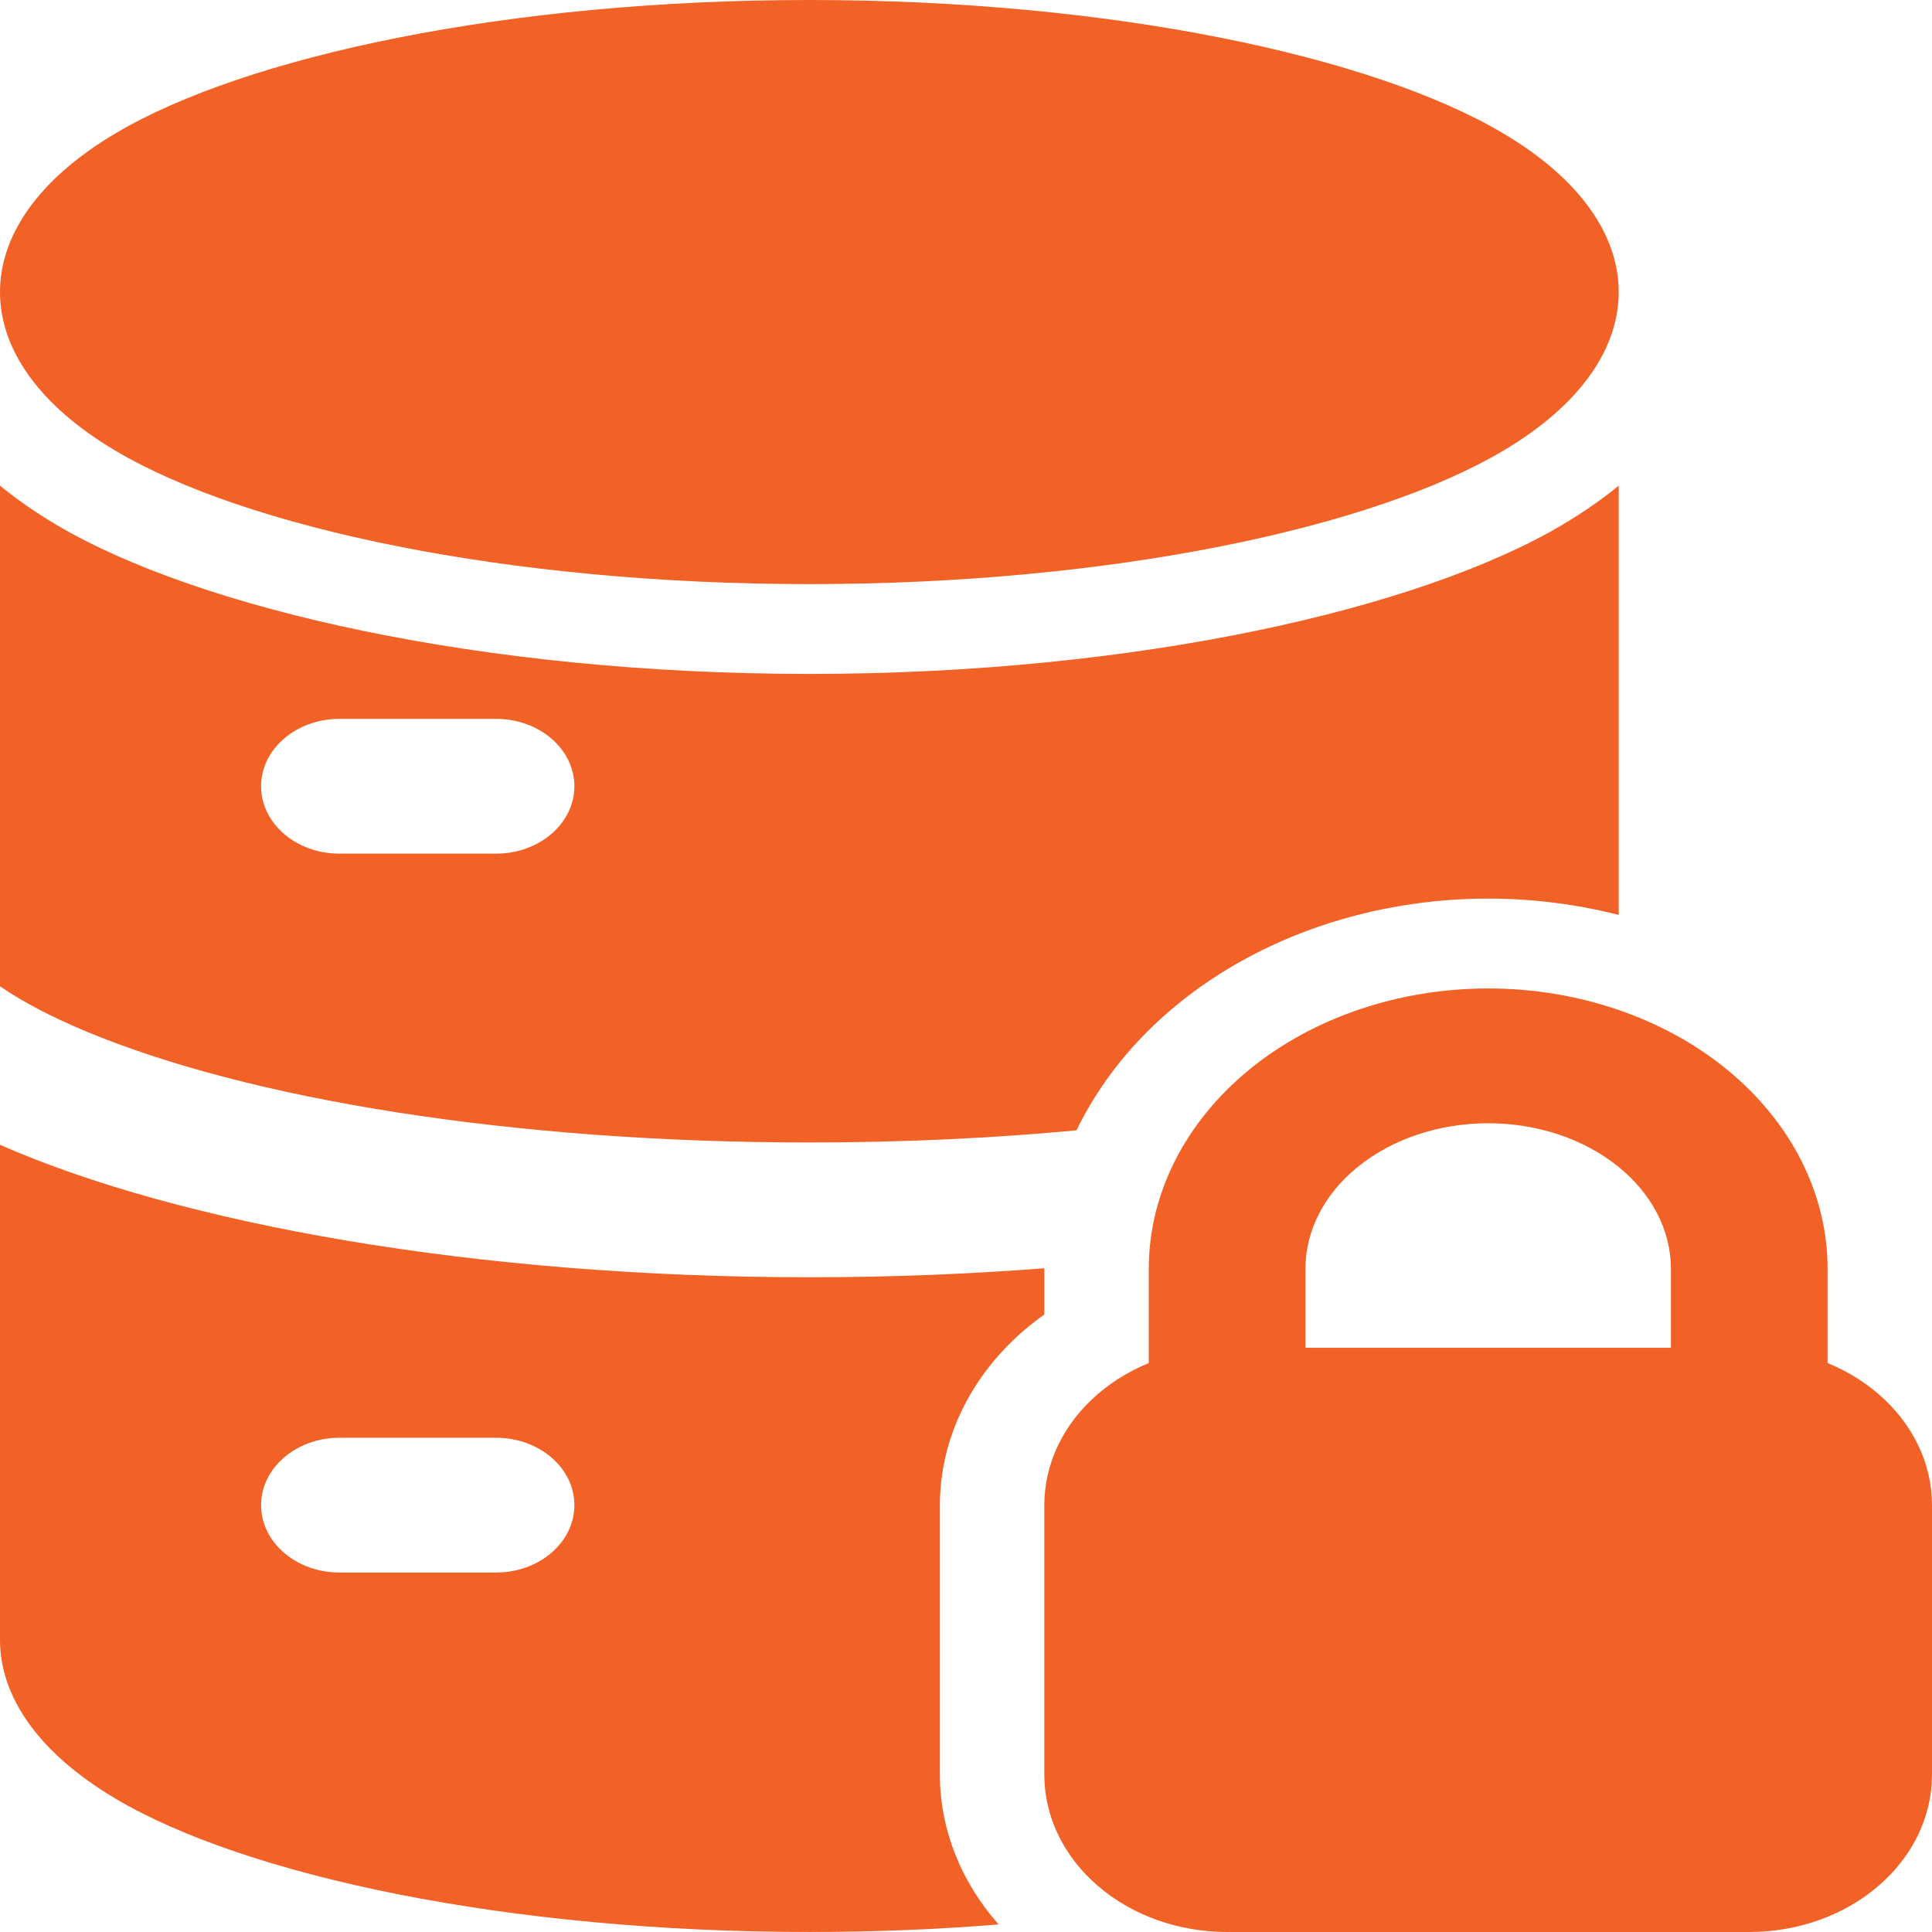
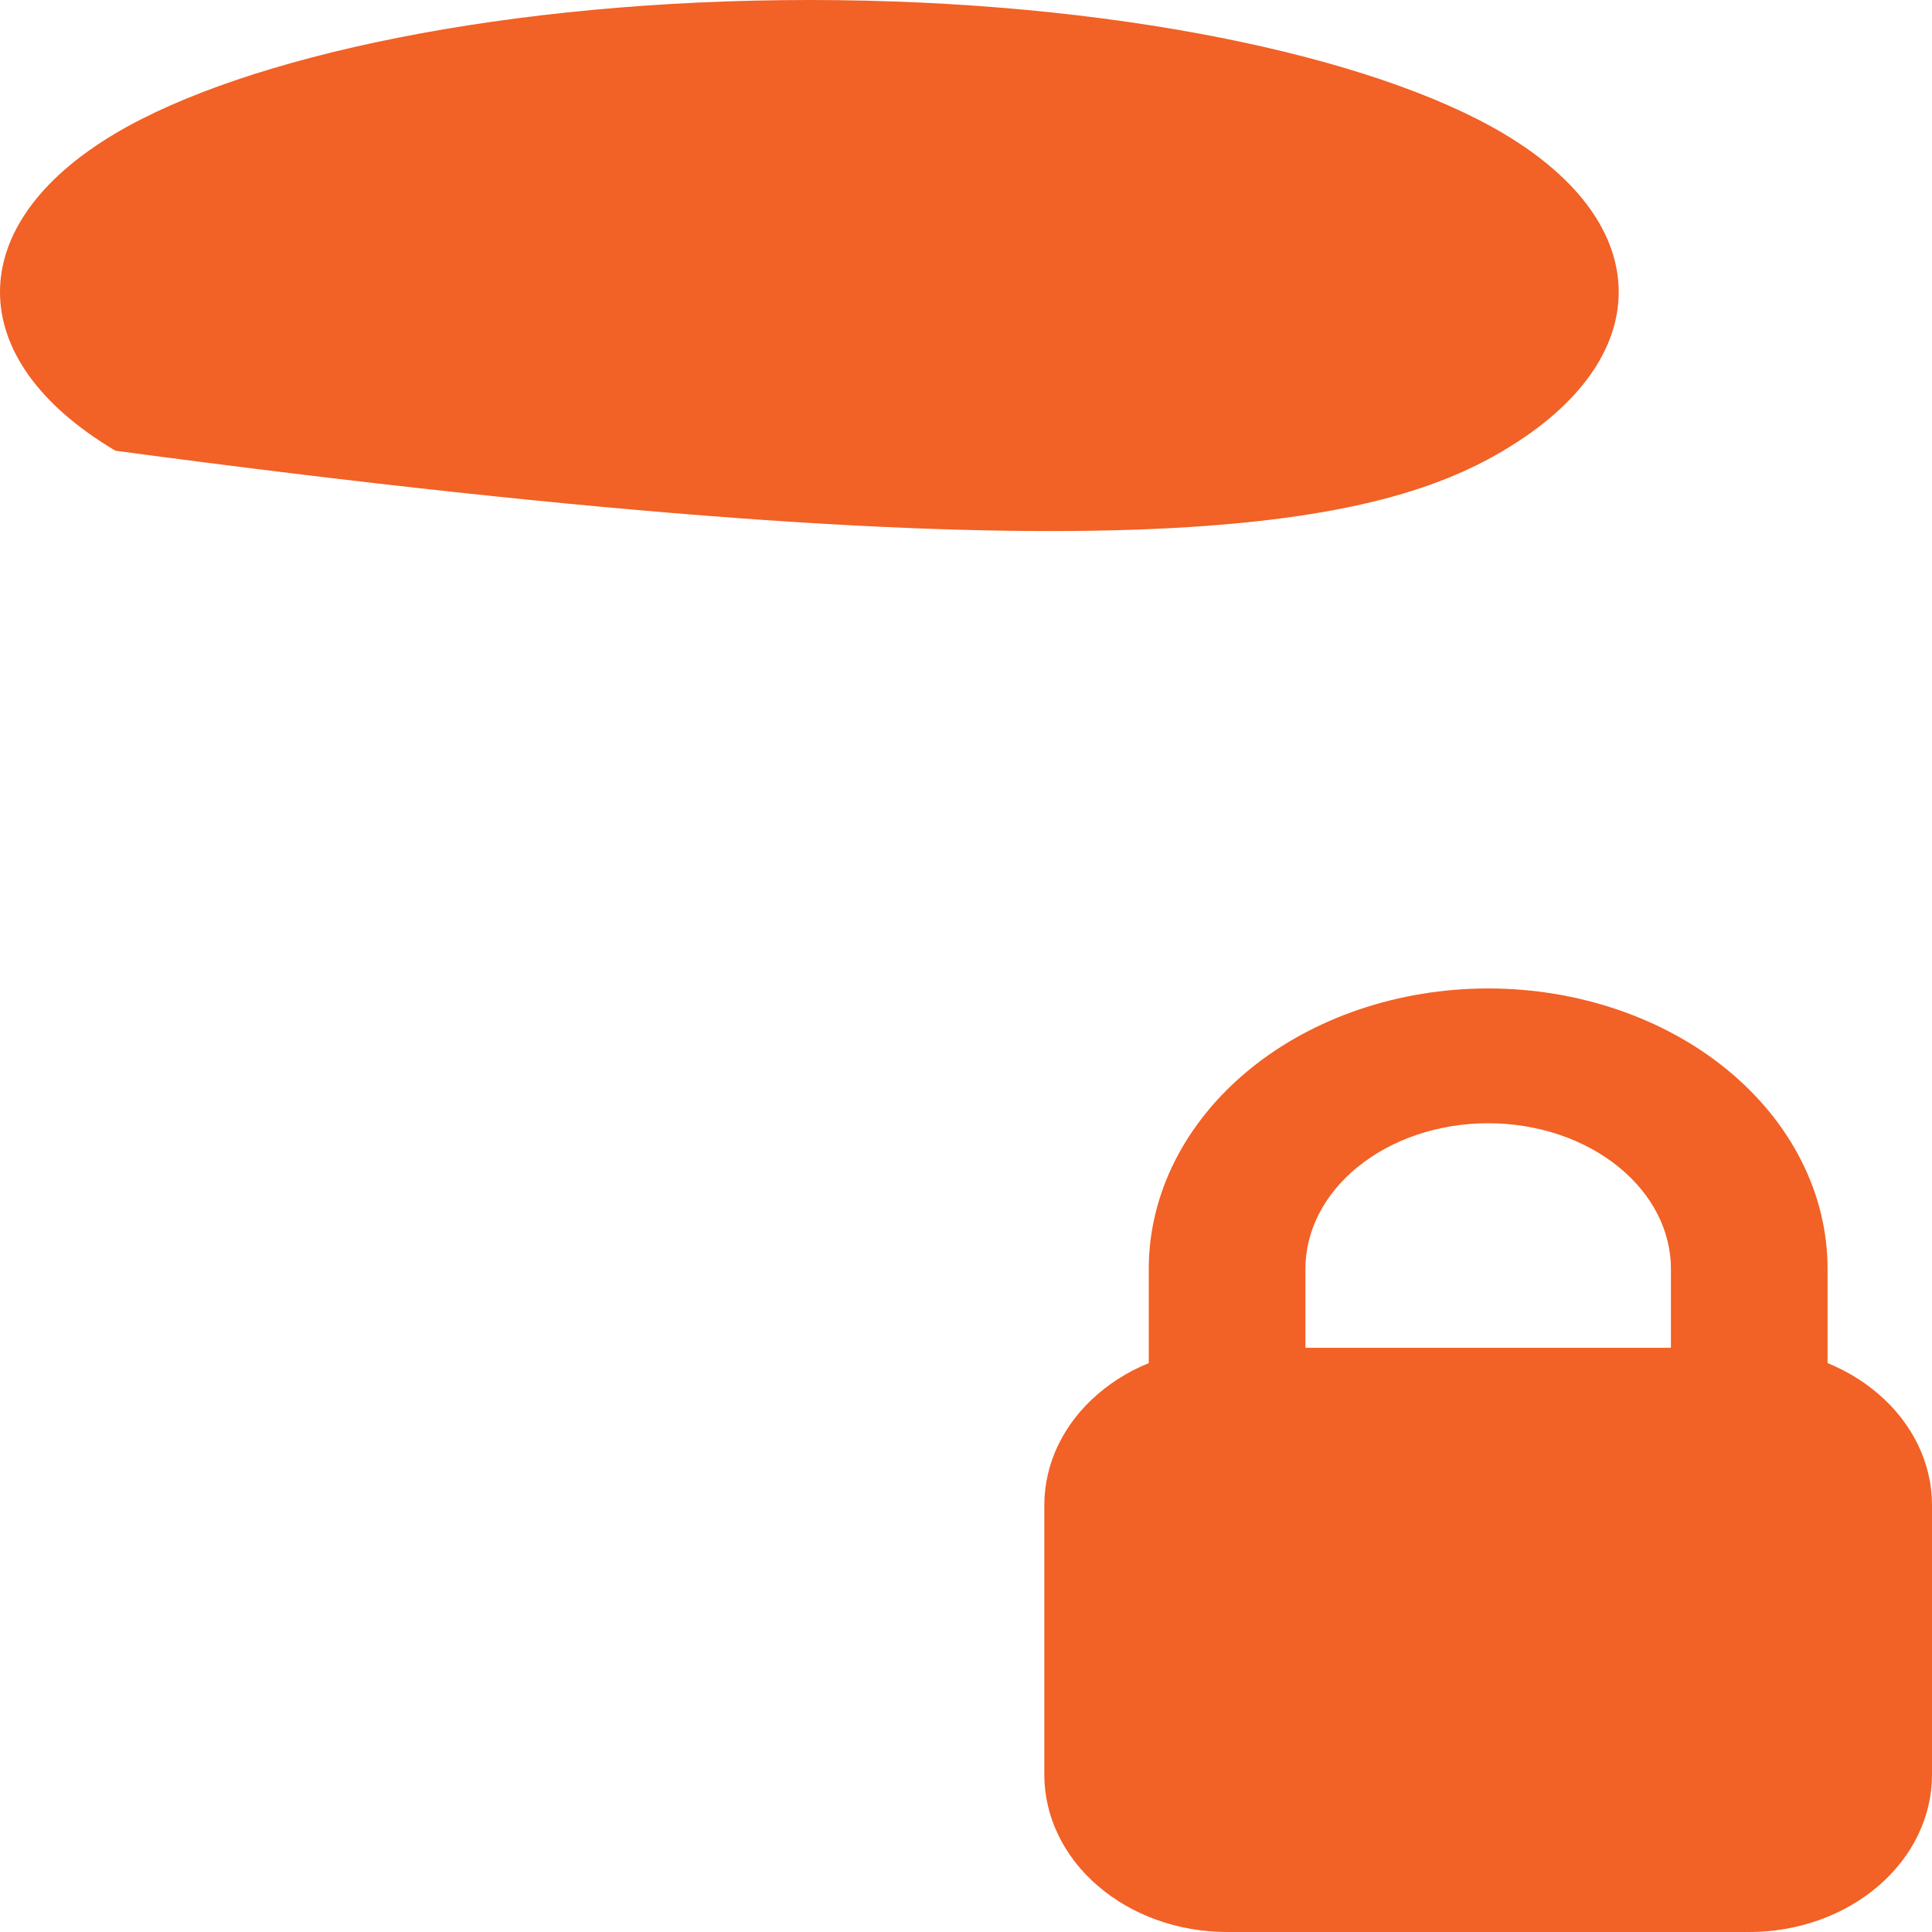
<svg xmlns="http://www.w3.org/2000/svg" width="100" height="100" viewBox="0 0 100 100" fill="none">
-   <path fill-rule="evenodd" clip-rule="evenodd" d="M41.892 0C26.254 0 12.719 2.907 5.978 6.902C1.93 9.302 0 12.228 0 15.116C0 18.005 1.93 20.93 5.978 23.33C12.719 27.326 26.254 30.233 41.892 30.233C57.53 30.233 71.065 27.326 77.805 23.33C81.854 20.93 83.784 18.005 83.784 15.116C83.784 12.228 81.854 9.302 77.805 6.902C71.065 2.907 57.53 0 41.892 0Z" fill="#F26125" />
+   <path fill-rule="evenodd" clip-rule="evenodd" d="M41.892 0C26.254 0 12.719 2.907 5.978 6.902C1.93 9.302 0 12.228 0 15.116C0 18.005 1.93 20.93 5.978 23.33C57.53 30.233 71.065 27.326 77.805 23.33C81.854 20.93 83.784 18.005 83.784 15.116C83.784 12.228 81.854 9.302 77.805 6.902C71.065 2.907 57.53 0 41.892 0Z" fill="#F26125" />
  <path fill-rule="evenodd" clip-rule="evenodd" d="M100 77.907C100 75.749 99.005 73.679 97.227 72.154C95.454 70.623 93.048 69.768 90.54 69.768C83.346 69.768 70.708 69.768 63.513 69.768C61.005 69.768 58.6 70.623 56.827 72.154C55.048 73.679 54.054 75.749 54.054 77.907V91.861C54.054 94.019 55.048 96.088 56.827 97.614C58.6 99.144 61.005 100 63.513 100H90.54C93.048 100 95.454 99.144 97.227 97.614C99.005 96.088 100 94.019 100 91.861V77.907Z" fill="#F26125" />
  <path fill-rule="evenodd" clip-rule="evenodd" d="M77.028 51.162C72.395 51.162 67.957 52.674 64.682 55.348C61.33 58.088 59.46 61.804 59.46 65.674V73.255C59.46 75.181 61.276 76.743 63.514 76.743H90.541C92.779 76.743 94.595 75.181 94.595 73.255V65.674C94.595 61.804 92.725 58.088 89.374 55.348C86.098 52.674 81.66 51.162 77.028 51.162ZM77.028 58.139C79.563 58.139 82.001 58.948 83.795 60.413C85.509 61.809 86.487 63.697 86.487 65.674V69.767H67.568V65.674C67.568 63.697 68.546 61.809 70.26 60.413C72.055 58.948 74.492 58.139 77.028 58.139Z" fill="#F26125" />
-   <path fill-rule="evenodd" clip-rule="evenodd" d="M51.687 99.608C49.73 97.394 48.649 94.674 48.649 91.86C48.649 87.808 48.649 81.957 48.649 77.906C48.649 74.515 50.216 71.26 53 68.86C53.341 68.571 53.692 68.297 54.054 68.041V65.674V65.646C50.157 65.948 46.081 66.111 41.892 66.111C24.573 66.111 9.281 63.334 0 59.255V84.883C0 87.771 1.93 90.697 5.978 93.097C12.719 97.092 26.254 99.999 41.892 99.999C45.27 99.999 48.551 99.864 51.687 99.608ZM17.568 81.394H25.676C27.913 81.394 29.73 79.832 29.73 77.906C29.73 75.981 27.913 74.418 25.676 74.418H17.568C15.33 74.418 13.514 75.981 13.514 77.906C13.514 79.832 15.33 81.394 17.568 81.394ZM83.784 47.357V25.139C82.924 25.841 81.957 26.515 80.87 27.162C73.541 31.502 58.892 34.883 41.892 34.883C24.892 34.883 10.243 31.502 2.914 27.162C1.827 26.515 0.859 25.841 0 25.139V51.05C1.195 51.874 2.681 52.641 4.411 53.367C12.86 56.906 26.519 59.134 41.892 59.134C46.703 59.134 51.346 58.915 55.719 58.506C56.892 56.083 58.66 53.85 60.962 51.971C65.227 48.492 70.995 46.511 77.027 46.511C79.341 46.511 81.616 46.804 83.784 47.357ZM17.568 44.185H25.676C27.913 44.185 29.73 42.622 29.73 40.697C29.73 38.771 27.913 37.208 25.676 37.208H17.568C15.33 37.208 13.514 38.771 13.514 40.697C13.514 42.622 15.33 44.185 17.568 44.185Z" fill="#F26125" />
</svg>